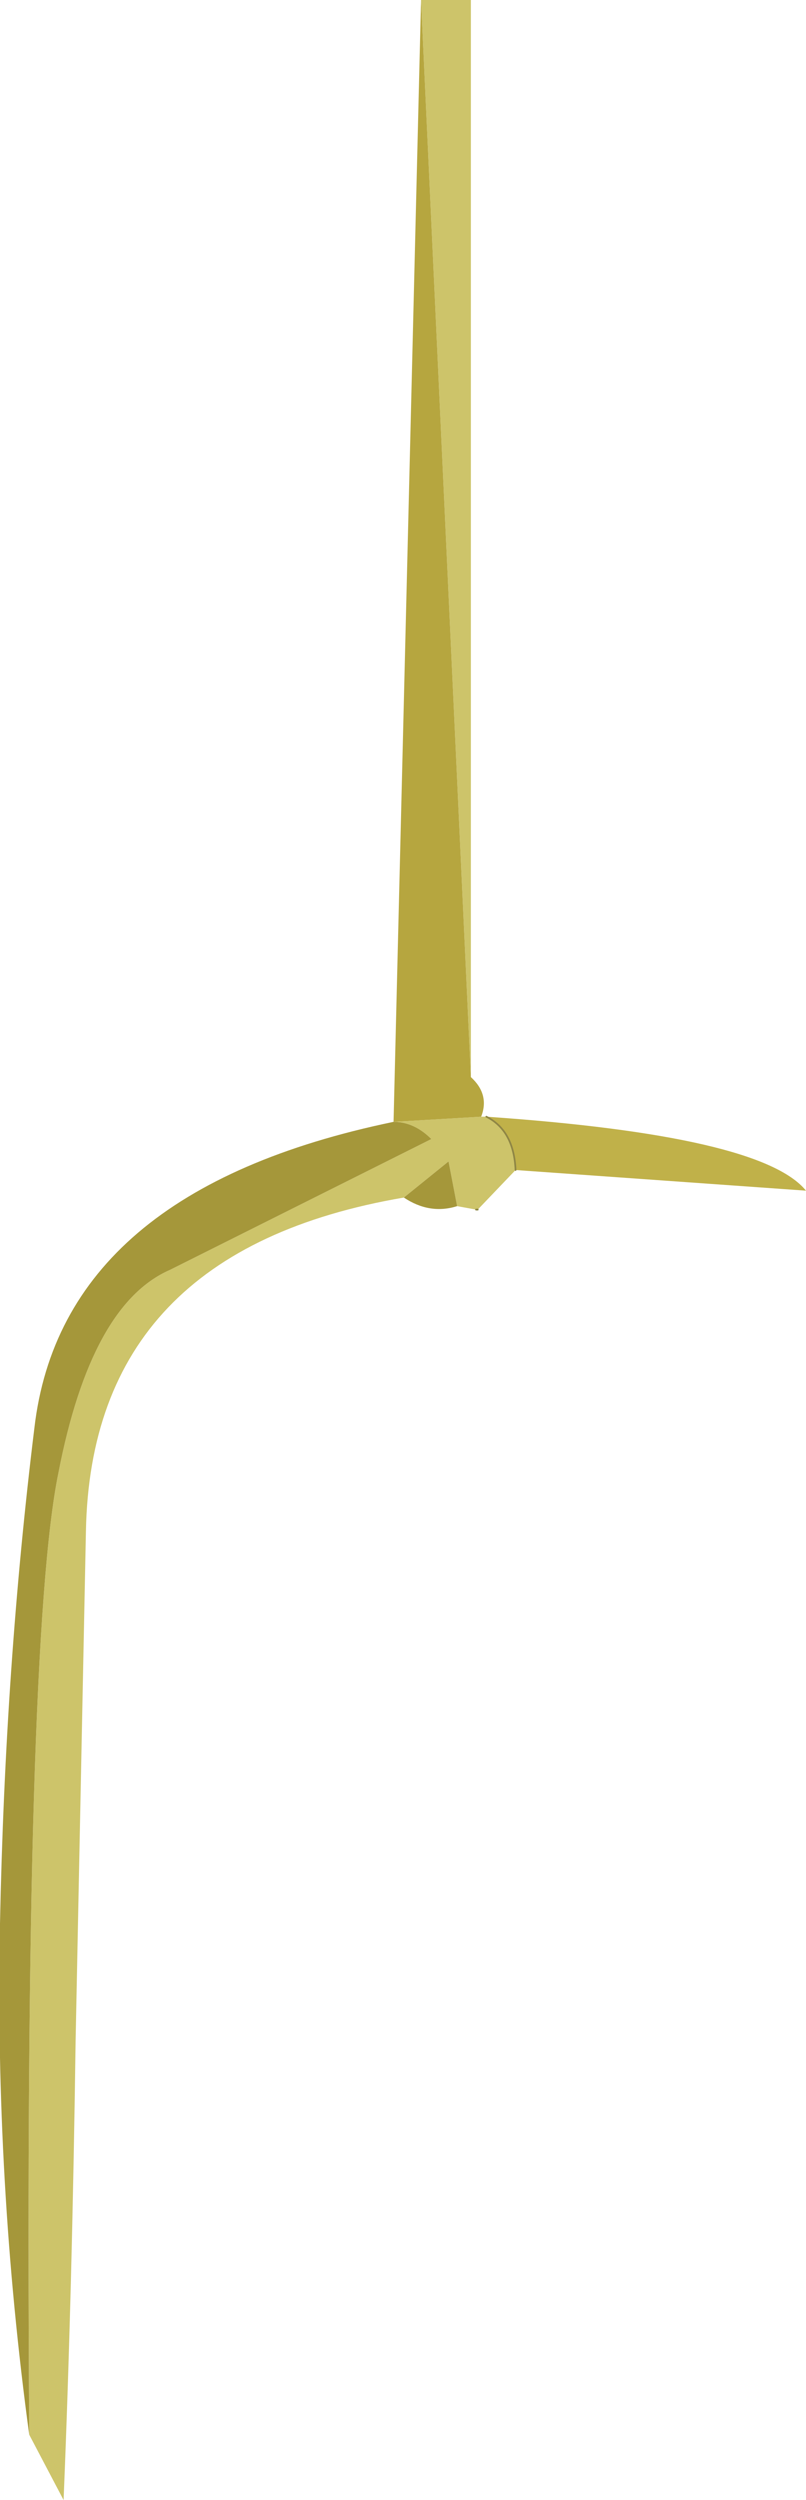
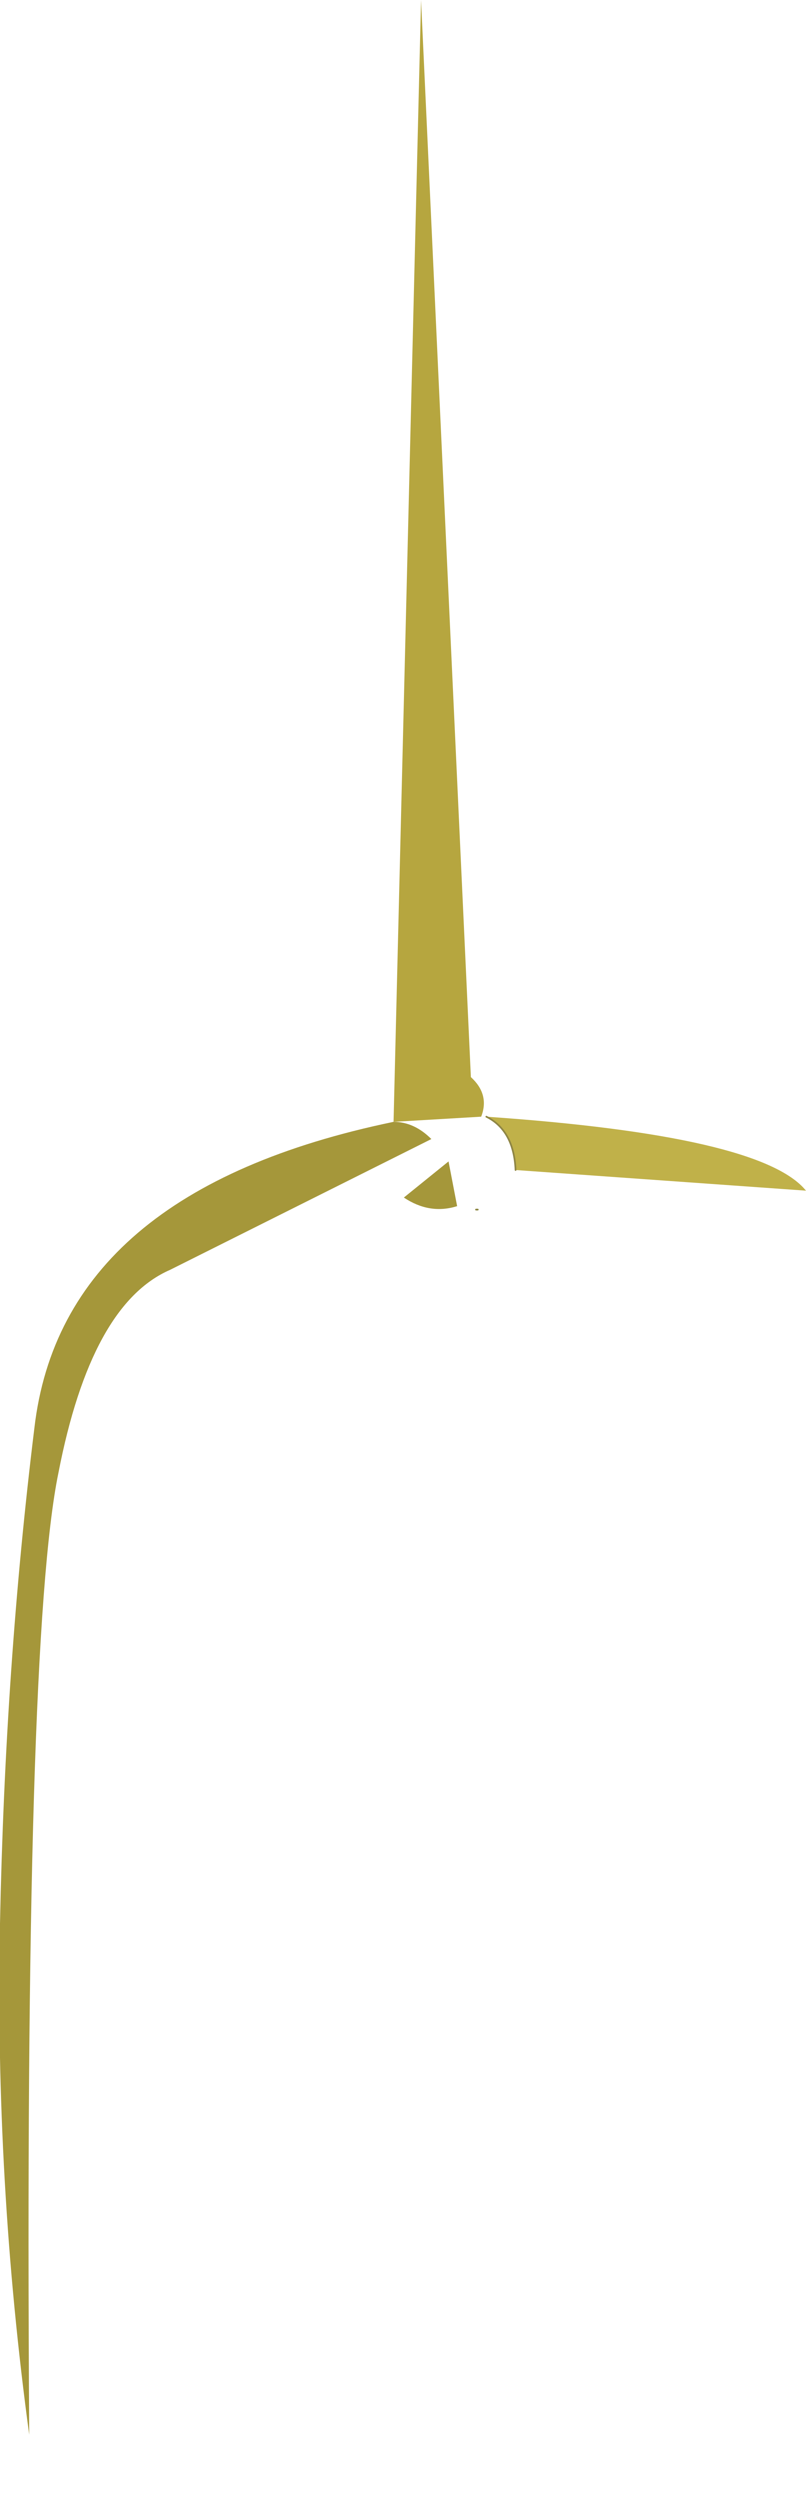
<svg xmlns="http://www.w3.org/2000/svg" height="72.65px" width="23.45px">
  <g transform="matrix(1.0, 0.0, 0.0, 1.0, 11.85, 68.45)">
-     <path d="M0.4 -68.45 L1.85 -68.45 1.85 -37.15 0.4 -68.45 M2.15 -36.0 L2.3 -36.0 Q3.1 -35.6 3.15 -34.45 L2.05 -33.3 2.0 -33.3 1.45 -33.4 1.2 -34.7 -0.1 -33.65 Q-9.2 -32.1 -9.35 -23.95 L-9.65 -9.15 Q-9.75 -1.85 -10.0 4.2 L-11.0 2.3 Q-11.15 -20.8 -10.15 -25.65 -9.2 -30.55 -6.9 -31.55 L0.7 -35.35 Q0.2 -35.85 -0.4 -35.85 L2.15 -36.0" fill="#cdc46a" fill-rule="evenodd" stroke="none" />
    <path d="M0.4 -68.45 L1.85 -37.15 Q2.4 -36.65 2.15 -36.0 L-0.4 -35.85 0.4 -68.45" fill="#b6a63f" fill-rule="evenodd" stroke="none" />
    <path d="M1.45 -33.4 Q0.65 -33.15 -0.1 -33.65 L1.2 -34.7 1.45 -33.4 M-11.0 2.3 Q-12.0 -5.05 -11.85 -12.55 -11.7 -20.05 -10.85 -26.95 -10.05 -33.85 -0.4 -35.85 0.2 -35.85 0.7 -35.35 L-6.9 -31.55 Q-9.2 -30.55 -10.15 -25.65 -11.15 -20.8 -11.0 2.3" fill="#a5973a" fill-rule="evenodd" stroke="none" />
    <path d="M2.3 -36.0 Q10.3 -35.45 11.6 -33.85 L3.15 -34.45 Q3.1 -35.6 2.3 -36.0" fill="#c0b149" fill-rule="evenodd" stroke="none" />
    <path d="M2.05 -33.3 L2.0 -33.3" fill="none" stroke="#8c8642" stroke-linecap="round" stroke-linejoin="round" stroke-width="0.05" />
    <path d="M3.15 -34.45 Q3.1 -35.6 2.3 -36.0" fill="none" stroke="#8f8645" stroke-linecap="round" stroke-linejoin="round" stroke-width="0.05" />
  </g>
</svg>